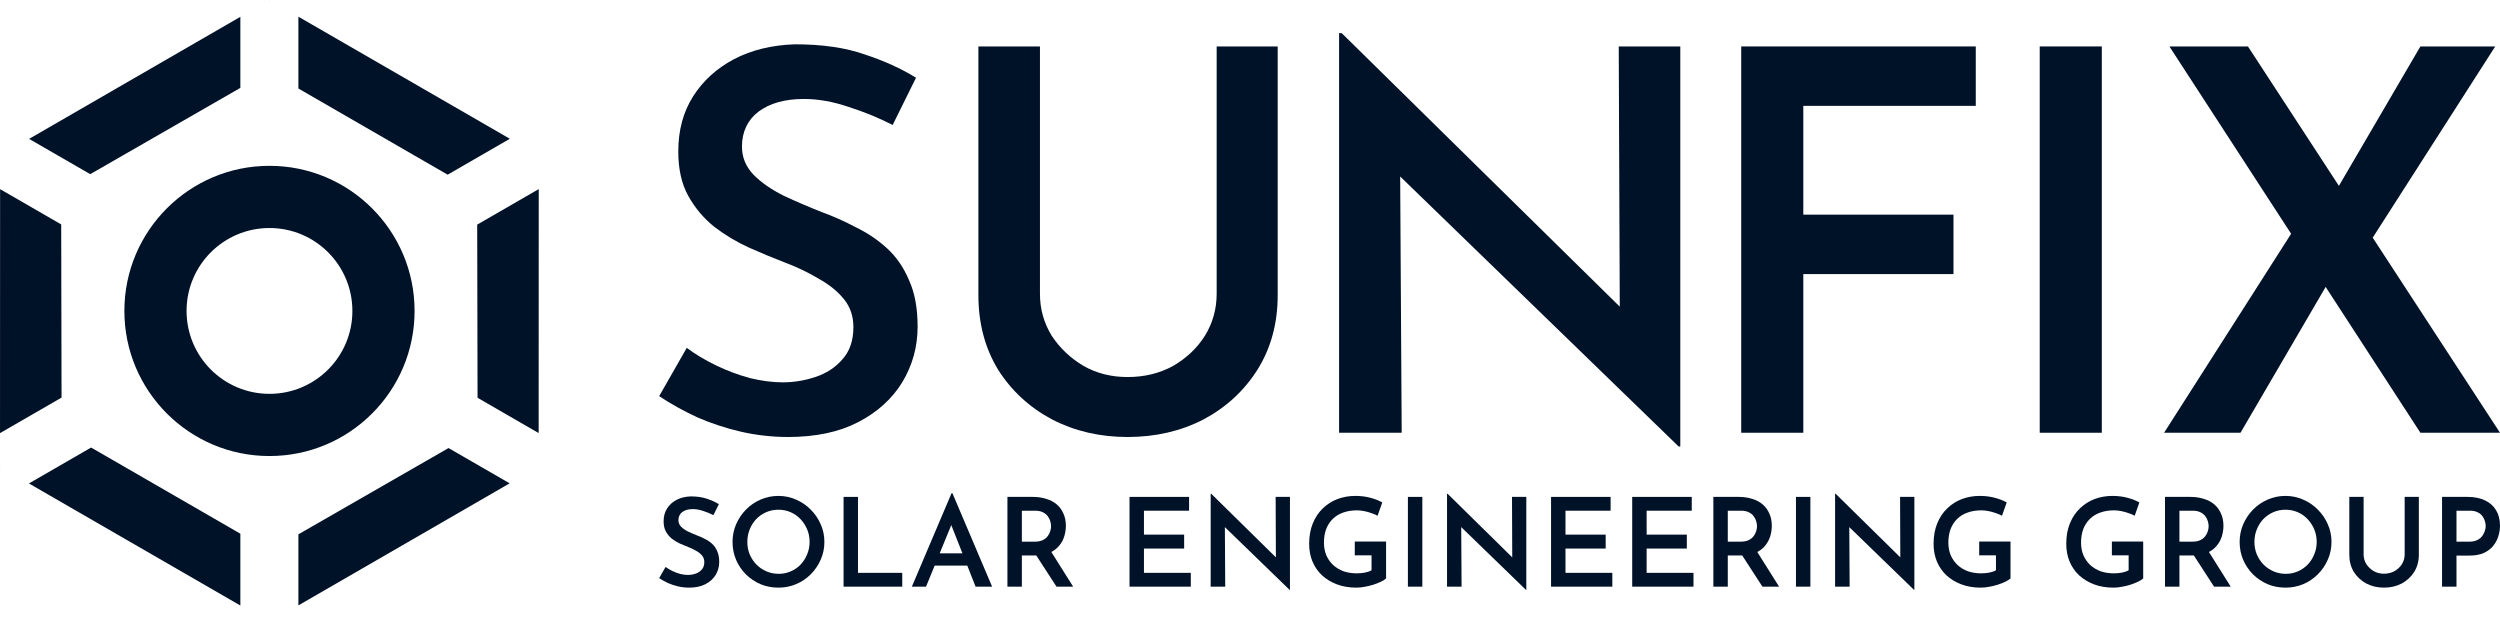
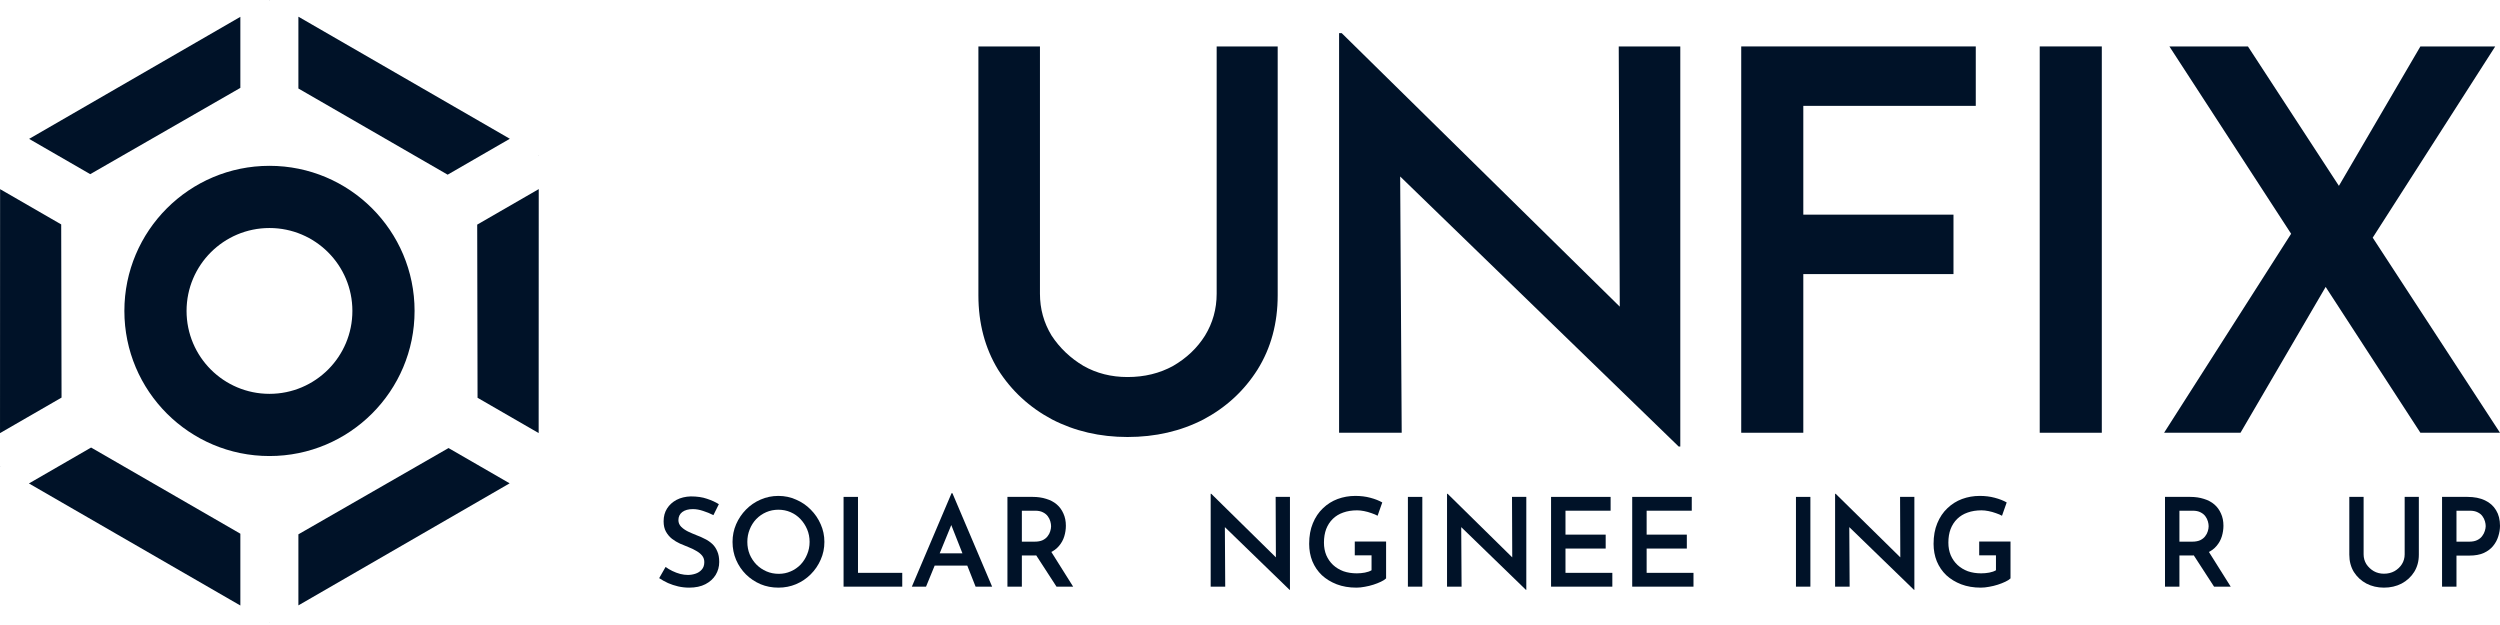
<svg xmlns="http://www.w3.org/2000/svg" width="500" height="125" viewBox="0 0 500 125" fill="none">
  <path d="M433.88 9.287H449.587L500 86.55H484.08L433.88 9.287ZM432.818 86.55L459.988 43.992L465.825 56.197L448.101 86.55H432.818ZM466.462 39.428L484.08 9.287H499.045L472.936 50.041L466.462 39.428Z" fill="#001228" />
  <path d="M407.944 9.287H420.361V86.55H407.944V9.287Z" fill="#001228" />
  <path d="M348.245 9.287H395.155V21.173H360.662V42.93H390.697V54.817H360.662V86.55H348.245V9.287Z" fill="#001228" />
  <path d="M335.741 89.31L276.413 31.787L280.022 33.272L280.34 86.55H267.817V6.633H268.347L326.826 64.157L323.96 63.308L323.748 9.287H336.059V89.31H335.741Z" fill="#001228" />
  <path d="M207.991 58.744C207.991 61.786 208.77 64.581 210.326 67.128C211.954 69.605 214.076 71.621 216.694 73.178C219.312 74.664 222.248 75.407 225.503 75.407C228.899 75.407 231.942 74.664 234.631 73.178C237.319 71.621 239.442 69.605 240.998 67.128C242.555 64.581 243.333 61.786 243.333 58.744V9.287H255.538V59.062C255.538 64.652 254.194 69.605 251.505 73.921C248.817 78.166 245.208 81.492 240.68 83.897C236.152 86.232 231.093 87.4 225.503 87.4C219.984 87.4 214.961 86.232 210.432 83.897C205.904 81.492 202.296 78.166 199.607 73.921C196.989 69.605 195.68 64.652 195.68 59.062V9.287H207.991V58.744Z" fill="#001228" />
-   <path d="M178.533 24.994C175.774 23.579 172.838 22.376 169.724 21.385C166.611 20.324 163.64 19.793 160.809 19.793C156.989 19.793 153.946 20.642 151.682 22.341C149.489 24.039 148.392 26.374 148.392 29.345C148.392 31.468 149.17 33.343 150.727 34.97C152.284 36.527 154.265 37.907 156.67 39.109C159.076 40.241 161.623 41.338 164.312 42.4C166.647 43.248 168.946 44.274 171.21 45.477C173.545 46.609 175.632 48.024 177.472 49.722C179.312 51.421 180.762 53.543 181.824 56.09C182.956 58.567 183.522 61.645 183.522 65.324C183.522 69.357 182.496 73.072 180.444 76.468C178.392 79.793 175.456 82.447 171.635 84.428C167.814 86.409 163.144 87.399 157.625 87.399C154.442 87.399 151.293 87.046 148.18 86.338C145.137 85.63 142.236 84.675 139.477 83.472C136.718 82.199 134.17 80.784 131.835 79.227L137.354 69.569C139.052 70.843 140.998 72.01 143.192 73.072C145.385 74.133 147.649 74.982 149.984 75.619C152.319 76.185 154.512 76.468 156.564 76.468C158.758 76.468 160.916 76.114 163.038 75.406C165.232 74.699 167.036 73.531 168.451 71.904C169.937 70.277 170.68 68.119 170.68 65.43C170.68 63.237 170.043 61.362 168.769 59.805C167.496 58.248 165.833 56.904 163.781 55.772C161.8 54.569 159.607 53.508 157.201 52.588C154.795 51.668 152.319 50.642 149.772 49.51C147.295 48.378 144.996 46.998 142.873 45.371C140.751 43.673 139.017 41.621 137.673 39.215C136.328 36.81 135.656 33.838 135.656 30.3C135.656 26.055 136.647 22.376 138.628 19.263C140.609 16.149 143.333 13.673 146.8 11.834C150.338 9.994 154.406 9.003 159.005 8.862C164.453 8.862 169.088 9.534 172.908 10.878C176.8 12.152 180.232 13.709 183.203 15.548L178.533 24.994Z" fill="#001228" />
  <path d="M493.49 99.379C494.854 99.379 496.021 99.609 496.991 100.07C497.961 100.53 498.701 101.188 499.211 102.043C499.737 102.897 500 103.933 500 105.15C500 105.856 499.885 106.563 499.655 107.27C499.441 107.977 499.096 108.618 498.619 109.194C498.159 109.769 497.534 110.237 496.745 110.599C495.972 110.944 495.019 111.117 493.884 111.117H491.295V117.331H488.41V99.379H493.49ZM493.884 108.331C494.509 108.331 495.035 108.224 495.463 108.01C495.89 107.796 496.219 107.525 496.449 107.196C496.695 106.867 496.868 106.53 496.967 106.185C497.082 105.824 497.139 105.503 497.139 105.224C497.139 104.928 497.09 104.607 496.991 104.262C496.893 103.9 496.728 103.563 496.498 103.251C496.268 102.922 495.948 102.659 495.537 102.462C495.126 102.248 494.6 102.141 493.958 102.141H491.295V108.331H493.884Z" fill="#001228" />
  <path d="M472.722 110.87C472.722 111.577 472.903 112.227 473.264 112.818C473.643 113.394 474.136 113.862 474.744 114.224C475.352 114.569 476.034 114.742 476.791 114.742C477.58 114.742 478.287 114.569 478.911 114.224C479.536 113.862 480.029 113.394 480.391 112.818C480.753 112.227 480.933 111.577 480.933 110.87V99.379H483.769V110.944C483.769 112.243 483.457 113.394 482.832 114.397C482.207 115.383 481.369 116.156 480.317 116.715C479.265 117.257 478.089 117.528 476.791 117.528C475.508 117.528 474.341 117.257 473.289 116.715C472.237 116.156 471.399 115.383 470.774 114.397C470.166 113.394 469.862 112.243 469.862 110.944V99.379H472.722V110.87Z" fill="#001228" />
-   <path d="M447.928 108.38C447.928 107.13 448.167 105.955 448.643 104.854C449.12 103.752 449.778 102.774 450.616 101.919C451.454 101.064 452.424 100.399 453.526 99.922C454.644 99.429 455.835 99.182 457.101 99.182C458.351 99.182 459.526 99.429 460.627 99.922C461.745 100.399 462.724 101.064 463.562 101.919C464.417 102.774 465.083 103.752 465.559 104.854C466.052 105.955 466.299 107.13 466.299 108.38C466.299 109.646 466.052 110.829 465.559 111.931C465.083 113.032 464.417 114.01 463.562 114.865C462.724 115.704 461.745 116.361 460.627 116.838C459.526 117.298 458.351 117.528 457.101 117.528C455.819 117.528 454.627 117.298 453.526 116.838C452.424 116.361 451.454 115.712 450.616 114.89C449.778 114.051 449.12 113.081 448.643 111.98C448.167 110.862 447.928 109.662 447.928 108.38ZM450.887 108.38C450.887 109.268 451.043 110.098 451.356 110.87C451.685 111.643 452.137 112.325 452.712 112.917C453.287 113.492 453.953 113.945 454.709 114.273C455.466 114.602 456.288 114.766 457.175 114.766C458.03 114.766 458.827 114.602 459.567 114.273C460.323 113.945 460.981 113.492 461.54 112.917C462.099 112.325 462.534 111.643 462.847 110.87C463.176 110.098 463.34 109.268 463.34 108.38C463.34 107.476 463.176 106.637 462.847 105.865C462.518 105.092 462.074 104.41 461.515 103.818C460.956 103.226 460.299 102.766 459.543 102.437C458.786 102.108 457.973 101.944 457.101 101.944C456.23 101.944 455.416 102.108 454.66 102.437C453.904 102.766 453.238 103.226 452.663 103.818C452.104 104.41 451.668 105.1 451.356 105.889C451.043 106.662 450.887 107.492 450.887 108.38Z" fill="#001228" />
  <path d="M438.055 99.379C439.041 99.379 439.946 99.511 440.768 99.774C441.589 100.021 442.288 100.39 442.864 100.884C443.439 101.377 443.883 101.985 444.195 102.708C444.524 103.415 444.688 104.229 444.688 105.15C444.688 105.856 444.581 106.563 444.368 107.27C444.154 107.977 443.801 108.618 443.307 109.194C442.831 109.769 442.198 110.229 441.409 110.574C440.62 110.92 439.641 111.092 438.474 111.092H435.885V117.331H433V99.379H438.055ZM438.45 108.331C439.091 108.331 439.625 108.232 440.052 108.035C440.48 107.821 440.809 107.558 441.039 107.246C441.285 106.933 441.458 106.604 441.557 106.259C441.672 105.898 441.729 105.561 441.729 105.248C441.729 104.952 441.68 104.632 441.581 104.286C441.483 103.925 441.318 103.588 441.088 103.275C440.858 102.947 440.529 102.675 440.102 102.462C439.691 102.248 439.173 102.141 438.548 102.141H435.885V108.331H438.45ZM441.557 110.032L446.143 117.331H442.814L438.129 110.106L441.557 110.032Z" fill="#001228" />
-   <path d="M428.639 115.679C428.409 115.909 428.063 116.131 427.603 116.345C427.159 116.558 426.658 116.756 426.099 116.936C425.54 117.117 424.965 117.257 424.373 117.356C423.781 117.471 423.222 117.528 422.696 117.528C421.249 117.528 419.942 117.306 418.775 116.862C417.625 116.419 416.63 115.81 415.792 115.038C414.97 114.249 414.337 113.32 413.893 112.251C413.465 111.183 413.252 110.024 413.252 108.774C413.252 107.213 413.498 105.84 413.991 104.656C414.485 103.456 415.159 102.454 416.013 101.648C416.868 100.826 417.846 100.21 418.948 99.799C420.066 99.388 421.241 99.182 422.474 99.182C423.559 99.182 424.562 99.305 425.482 99.552C426.419 99.799 427.217 100.111 427.874 100.489L426.937 103.152C426.625 102.971 426.222 102.799 425.729 102.634C425.236 102.454 424.734 102.314 424.225 102.215C423.732 102.117 423.271 102.067 422.844 102.067C421.808 102.067 420.879 102.215 420.058 102.511C419.252 102.791 418.562 103.21 417.986 103.769C417.411 104.328 416.967 105.01 416.655 105.815C416.359 106.604 416.211 107.509 416.211 108.528C416.211 109.448 416.367 110.287 416.679 111.043C417.008 111.799 417.46 112.449 418.035 112.991C418.627 113.534 419.318 113.953 420.107 114.249C420.912 114.528 421.8 114.668 422.77 114.668C423.329 114.668 423.871 114.619 424.397 114.52C424.924 114.421 425.367 114.265 425.729 114.051V111.068H422.375V108.306H428.639V115.679Z" fill="#001228" />
-   <path d="M402.102 115.679C401.872 115.909 401.527 116.131 401.066 116.345C400.622 116.558 400.121 116.756 399.562 116.936C399.003 117.117 398.428 117.257 397.836 117.356C397.244 117.471 396.685 117.528 396.159 117.528C394.713 117.528 393.406 117.306 392.238 116.862C391.088 116.419 390.093 115.81 389.255 115.038C388.433 114.249 387.8 113.32 387.356 112.251C386.929 111.183 386.715 110.024 386.715 108.774C386.715 107.213 386.961 105.84 387.455 104.656C387.948 103.456 388.622 102.454 389.477 101.648C390.331 100.826 391.31 100.21 392.411 99.799C393.529 99.388 394.704 99.182 395.937 99.182C397.022 99.182 398.025 99.305 398.946 99.552C399.883 99.799 400.68 100.111 401.338 100.489L400.4 103.152C400.088 102.971 399.685 102.799 399.192 102.634C398.699 102.454 398.198 102.314 397.688 102.215C397.195 102.117 396.735 102.067 396.307 102.067C395.271 102.067 394.343 102.215 393.521 102.511C392.715 102.791 392.025 103.21 391.449 103.769C390.874 104.328 390.43 105.01 390.118 105.815C389.822 106.604 389.674 107.509 389.674 108.528C389.674 109.448 389.83 110.287 390.142 111.043C390.471 111.799 390.923 112.449 391.499 112.991C392.09 113.534 392.781 113.953 393.57 114.249C394.376 114.528 395.263 114.668 396.233 114.668C396.792 114.668 397.335 114.619 397.861 114.52C398.387 114.421 398.831 114.265 399.192 114.051V111.068H395.839V108.306H402.102V115.679Z" fill="#001228" />
+   <path d="M402.102 115.679C401.872 115.909 401.527 116.131 401.066 116.345C400.622 116.558 400.121 116.756 399.562 116.936C399.003 117.117 398.428 117.257 397.836 117.356C397.244 117.471 396.685 117.528 396.159 117.528C394.713 117.528 393.406 117.306 392.238 116.862C391.088 116.419 390.093 115.81 389.255 115.038C388.433 114.249 387.8 113.32 387.356 112.251C386.929 111.183 386.715 110.024 386.715 108.774C386.715 107.213 386.961 105.84 387.455 104.656C387.948 103.456 388.622 102.454 389.477 101.648C390.331 100.826 391.31 100.21 392.411 99.799C393.529 99.388 394.704 99.182 395.937 99.182C397.022 99.182 398.025 99.305 398.946 99.552C399.883 99.799 400.68 100.111 401.338 100.489L400.4 103.152C400.088 102.971 399.685 102.799 399.192 102.634C398.699 102.454 398.198 102.314 397.688 102.215C397.195 102.117 396.735 102.067 396.307 102.067C395.271 102.067 394.343 102.215 393.521 102.511C392.715 102.791 392.025 103.21 391.449 103.769C390.874 104.328 390.43 105.01 390.118 105.815C389.822 106.604 389.674 107.509 389.674 108.528C389.674 109.448 389.83 110.287 390.142 111.043C390.471 111.799 390.923 112.449 391.499 112.991C392.09 113.534 392.781 113.953 393.57 114.249C394.376 114.528 395.263 114.668 396.233 114.668C396.792 114.668 397.335 114.619 397.861 114.52C398.387 114.421 398.831 114.265 399.192 114.051V111.068H395.839V108.306H402.102V115.679" fill="#001228" />
  <path d="M382.8 117.972L369.016 104.607L369.854 104.952L369.928 117.331H367.019V98.763H367.142L380.729 112.128L380.063 111.93L380.014 99.379H382.874V117.972H382.8Z" fill="#001228" />
  <path d="M359.192 99.379H362.077V117.331H359.192V99.379Z" fill="#001228" />
-   <path d="M347.728 99.379C348.714 99.379 349.618 99.511 350.44 99.774C351.262 100.021 351.961 100.39 352.536 100.884C353.112 101.377 353.556 101.985 353.868 102.708C354.197 103.415 354.361 104.229 354.361 105.15C354.361 105.856 354.254 106.563 354.041 107.27C353.827 107.977 353.473 108.618 352.98 109.194C352.503 109.769 351.871 110.229 351.081 110.574C350.292 110.92 349.314 111.092 348.147 111.092H345.558V117.331H342.673V99.379H347.728ZM348.122 108.331C348.764 108.331 349.298 108.232 349.725 108.035C350.153 107.821 350.481 107.558 350.712 107.246C350.958 106.933 351.131 106.604 351.229 106.259C351.345 105.898 351.402 105.561 351.402 105.248C351.402 104.952 351.353 104.632 351.254 104.286C351.155 103.925 350.991 103.588 350.761 103.275C350.531 102.947 350.202 102.675 349.775 102.462C349.364 102.248 348.846 102.141 348.221 102.141H345.558V108.331H348.122ZM351.229 110.032L355.816 117.331H352.487L347.802 110.106L351.229 110.032Z" fill="#001228" />
  <path d="M326.442 99.379H338.352V102.141H329.327V106.925H337.366V109.711H329.327V114.569H338.698V117.331H326.442V99.379Z" fill="#001228" />
  <path d="M310.212 99.379H322.122V102.141H313.097V106.925H321.136V109.711H313.097V114.569H322.467V117.331H310.212V99.379Z" fill="#001228" />
  <path d="M305.188 117.972L291.403 104.607L292.242 104.952L292.316 117.331H289.406V98.763H289.529L303.116 112.128L302.451 111.93L302.401 99.379H305.262V117.972H305.188Z" fill="#001228" />
  <path d="M281.58 99.379H284.465V117.331H281.58V99.379Z" fill="#001228" />
  <path d="M277.219 115.679C276.988 115.909 276.643 116.131 276.183 116.345C275.739 116.558 275.238 116.756 274.679 116.936C274.12 117.117 273.544 117.257 272.953 117.356C272.361 117.471 271.802 117.528 271.276 117.528C269.829 117.528 268.522 117.306 267.355 116.862C266.204 116.419 265.21 115.81 264.371 115.038C263.549 114.249 262.917 113.32 262.473 112.251C262.045 111.183 261.832 110.024 261.832 108.774C261.832 107.213 262.078 105.84 262.571 104.656C263.064 103.456 263.738 102.454 264.593 101.648C265.448 100.826 266.426 100.21 267.528 99.799C268.646 99.388 269.821 99.182 271.054 99.182C272.139 99.182 273.142 99.305 274.062 99.552C274.999 99.799 275.797 100.111 276.454 100.489L275.517 103.152C275.205 102.971 274.802 102.799 274.309 102.634C273.816 102.454 273.314 102.314 272.805 102.215C272.312 102.117 271.851 102.067 271.424 102.067C270.388 102.067 269.459 102.215 268.637 102.511C267.832 102.791 267.141 103.21 266.566 103.769C265.991 104.328 265.547 105.01 265.234 105.815C264.939 106.604 264.791 107.509 264.791 108.528C264.791 109.448 264.947 110.287 265.259 111.043C265.588 111.799 266.04 112.449 266.615 112.991C267.207 113.534 267.898 113.953 268.687 114.249C269.492 114.528 270.38 114.668 271.35 114.668C271.909 114.668 272.451 114.619 272.977 114.52C273.503 114.421 273.947 114.265 274.309 114.051V111.068H270.955V108.306H277.219V115.679Z" fill="#001228" />
  <path d="M257.917 117.972L244.132 104.607L244.971 104.952L245.045 117.331H242.135V98.763H242.258L255.845 112.128L255.18 111.93L255.13 99.379H257.991V117.972H257.917Z" fill="#001228" />
-   <path d="M225.905 99.379H237.815V102.141H228.79V106.925H236.829V109.711H228.79V114.569H238.16V117.331H225.905V99.379Z" fill="#001228" />
  <path d="M206.542 99.379C207.528 99.379 208.432 99.511 209.254 99.774C210.076 100.021 210.775 100.39 211.35 100.884C211.925 101.377 212.369 101.985 212.682 102.708C213.01 103.415 213.175 104.229 213.175 105.15C213.175 105.856 213.068 106.563 212.854 107.27C212.641 107.977 212.287 108.618 211.794 109.194C211.317 109.769 210.684 110.229 209.895 110.574C209.106 110.92 208.128 111.092 206.961 111.092H204.372V117.331H201.487V99.379H206.542ZM206.936 108.331C207.577 108.331 208.112 108.232 208.539 108.035C208.966 107.821 209.295 107.558 209.525 107.246C209.772 106.933 209.945 106.604 210.043 106.259C210.158 105.898 210.216 105.561 210.216 105.248C210.216 104.952 210.166 104.632 210.068 104.286C209.969 103.925 209.805 103.588 209.575 103.275C209.345 102.947 209.016 102.675 208.588 102.462C208.177 102.248 207.659 102.141 207.035 102.141H204.372V108.331H206.936ZM210.043 110.032L214.63 117.331H211.301L206.616 110.106L210.043 110.032Z" fill="#001228" />
  <path d="M182.371 117.331L190.311 98.64H190.484L198.424 117.331H195.119L189.522 103.152L191.593 101.747L185.207 117.331H182.371ZM187.352 110.673H193.492L194.478 113.114H186.489L187.352 110.673Z" fill="#001228" />
  <path d="M168.713 99.379H171.598V114.569H180.45V117.331H168.713V99.379Z" fill="#001228" />
  <path d="M146.508 108.38C146.508 107.13 146.746 105.955 147.223 104.854C147.7 103.752 148.357 102.774 149.196 101.919C150.034 101.064 151.004 100.399 152.106 99.922C153.223 99.429 154.415 99.182 155.681 99.182C156.931 99.182 158.106 99.429 159.207 99.922C160.325 100.399 161.303 101.064 162.142 101.919C162.997 102.774 163.662 103.752 164.139 104.854C164.632 105.955 164.879 107.13 164.879 108.38C164.879 109.646 164.632 110.829 164.139 111.931C163.662 113.032 162.997 114.01 162.142 114.865C161.303 115.704 160.325 116.361 159.207 116.838C158.106 117.298 156.931 117.528 155.681 117.528C154.399 117.528 153.207 117.298 152.106 116.838C151.004 116.361 150.034 115.712 149.196 114.89C148.357 114.051 147.7 113.081 147.223 111.98C146.746 110.862 146.508 109.662 146.508 108.38ZM149.467 108.38C149.467 109.268 149.623 110.098 149.936 110.87C150.264 111.643 150.716 112.325 151.292 112.917C151.867 113.492 152.533 113.945 153.289 114.273C154.045 114.602 154.867 114.766 155.755 114.766C156.61 114.766 157.407 114.602 158.147 114.273C158.903 113.945 159.561 113.492 160.12 112.917C160.679 112.325 161.114 111.643 161.427 110.87C161.755 110.098 161.92 109.268 161.92 108.38C161.92 107.476 161.755 106.637 161.427 105.865C161.098 105.092 160.654 104.41 160.095 103.818C159.536 103.226 158.879 102.766 158.122 102.437C157.366 102.108 156.552 101.944 155.681 101.944C154.81 101.944 153.996 102.108 153.24 102.437C152.484 102.766 151.818 103.226 151.243 103.818C150.684 104.41 150.248 105.1 149.936 105.889C149.623 106.662 149.467 107.492 149.467 108.38Z" fill="#001228" />
  <path d="M142.685 103.029C142.044 102.7 141.362 102.421 140.639 102.191C139.915 101.944 139.225 101.821 138.567 101.821C137.68 101.821 136.973 102.018 136.447 102.412C135.937 102.807 135.682 103.349 135.682 104.04C135.682 104.533 135.863 104.969 136.225 105.347C136.586 105.708 137.047 106.029 137.606 106.309C138.165 106.572 138.756 106.826 139.381 107.073C139.924 107.27 140.458 107.509 140.984 107.788C141.526 108.051 142.011 108.38 142.439 108.774C142.866 109.169 143.203 109.662 143.45 110.254C143.713 110.829 143.844 111.544 143.844 112.399C143.844 113.336 143.606 114.199 143.129 114.988C142.652 115.761 141.97 116.378 141.083 116.838C140.195 117.298 139.11 117.528 137.828 117.528C137.088 117.528 136.356 117.446 135.633 117.282C134.926 117.117 134.252 116.895 133.611 116.616C132.97 116.32 132.378 115.991 131.835 115.63L133.118 113.386C133.512 113.682 133.964 113.953 134.474 114.199C134.984 114.446 135.51 114.643 136.052 114.791C136.595 114.923 137.104 114.988 137.581 114.988C138.091 114.988 138.592 114.906 139.085 114.742C139.595 114.577 140.014 114.306 140.343 113.928C140.688 113.55 140.861 113.049 140.861 112.424C140.861 111.914 140.713 111.479 140.417 111.117C140.121 110.755 139.734 110.443 139.258 110.18C138.797 109.9 138.288 109.654 137.729 109.44C137.17 109.226 136.595 108.988 136.003 108.725C135.427 108.462 134.893 108.141 134.4 107.763C133.907 107.369 133.504 106.892 133.192 106.333C132.879 105.774 132.723 105.084 132.723 104.262C132.723 103.275 132.953 102.421 133.414 101.697C133.874 100.974 134.507 100.399 135.312 99.971C136.134 99.544 137.08 99.314 138.148 99.281C139.414 99.281 140.491 99.437 141.378 99.749C142.283 100.045 143.08 100.407 143.77 100.834L142.685 103.029Z" fill="#001228" />
  <path fill-rule="evenodd" clip-rule="evenodd" d="M53.895 91.207C69.922 91.207 82.915 78.214 82.915 62.186C82.915 46.159 69.922 33.166 53.895 33.166C37.867 33.166 24.875 46.159 24.875 62.186C24.875 78.214 37.867 91.207 53.895 91.207ZM53.895 78.769C63.053 78.769 70.478 71.345 70.478 62.186C70.478 53.028 63.053 45.603 53.895 45.603C44.736 45.603 37.312 53.028 37.312 62.186C37.312 71.345 44.736 78.769 53.895 78.769Z" fill="#001228" />
  <path fill-rule="evenodd" clip-rule="evenodd" d="M107.75 31.093L107.75 31.162L107.69 31.059L107.75 31.093ZM95.441 44.925L107.748 37.82L107.732 86.614L95.51 79.557L95.441 44.925ZM101.966 27.754L89.529 34.935L59.679 17.701V3.339L101.966 27.754ZM18.045 34.832L48.071 17.576V3.365L5.822 27.776L18.045 34.832ZM53.955 0.034H53.836L53.895 -2.834e-06L53.955 0.034ZM1.18258e-05 93.28L-1.0632e-05 93.349L0.06 93.383L1.18258e-05 93.28ZM0.002 86.623L12.309 79.517L12.241 44.885L0.018 37.829L0.002 86.623ZM53.795 124.408L53.855 124.442L53.915 124.408H53.795ZM48.071 121.103V106.741L18.221 89.508L5.784 96.689L48.071 121.103ZM59.679 121.077L101.928 96.667L89.706 89.61L59.679 106.866V121.077Z" fill="#001228" />
</svg>